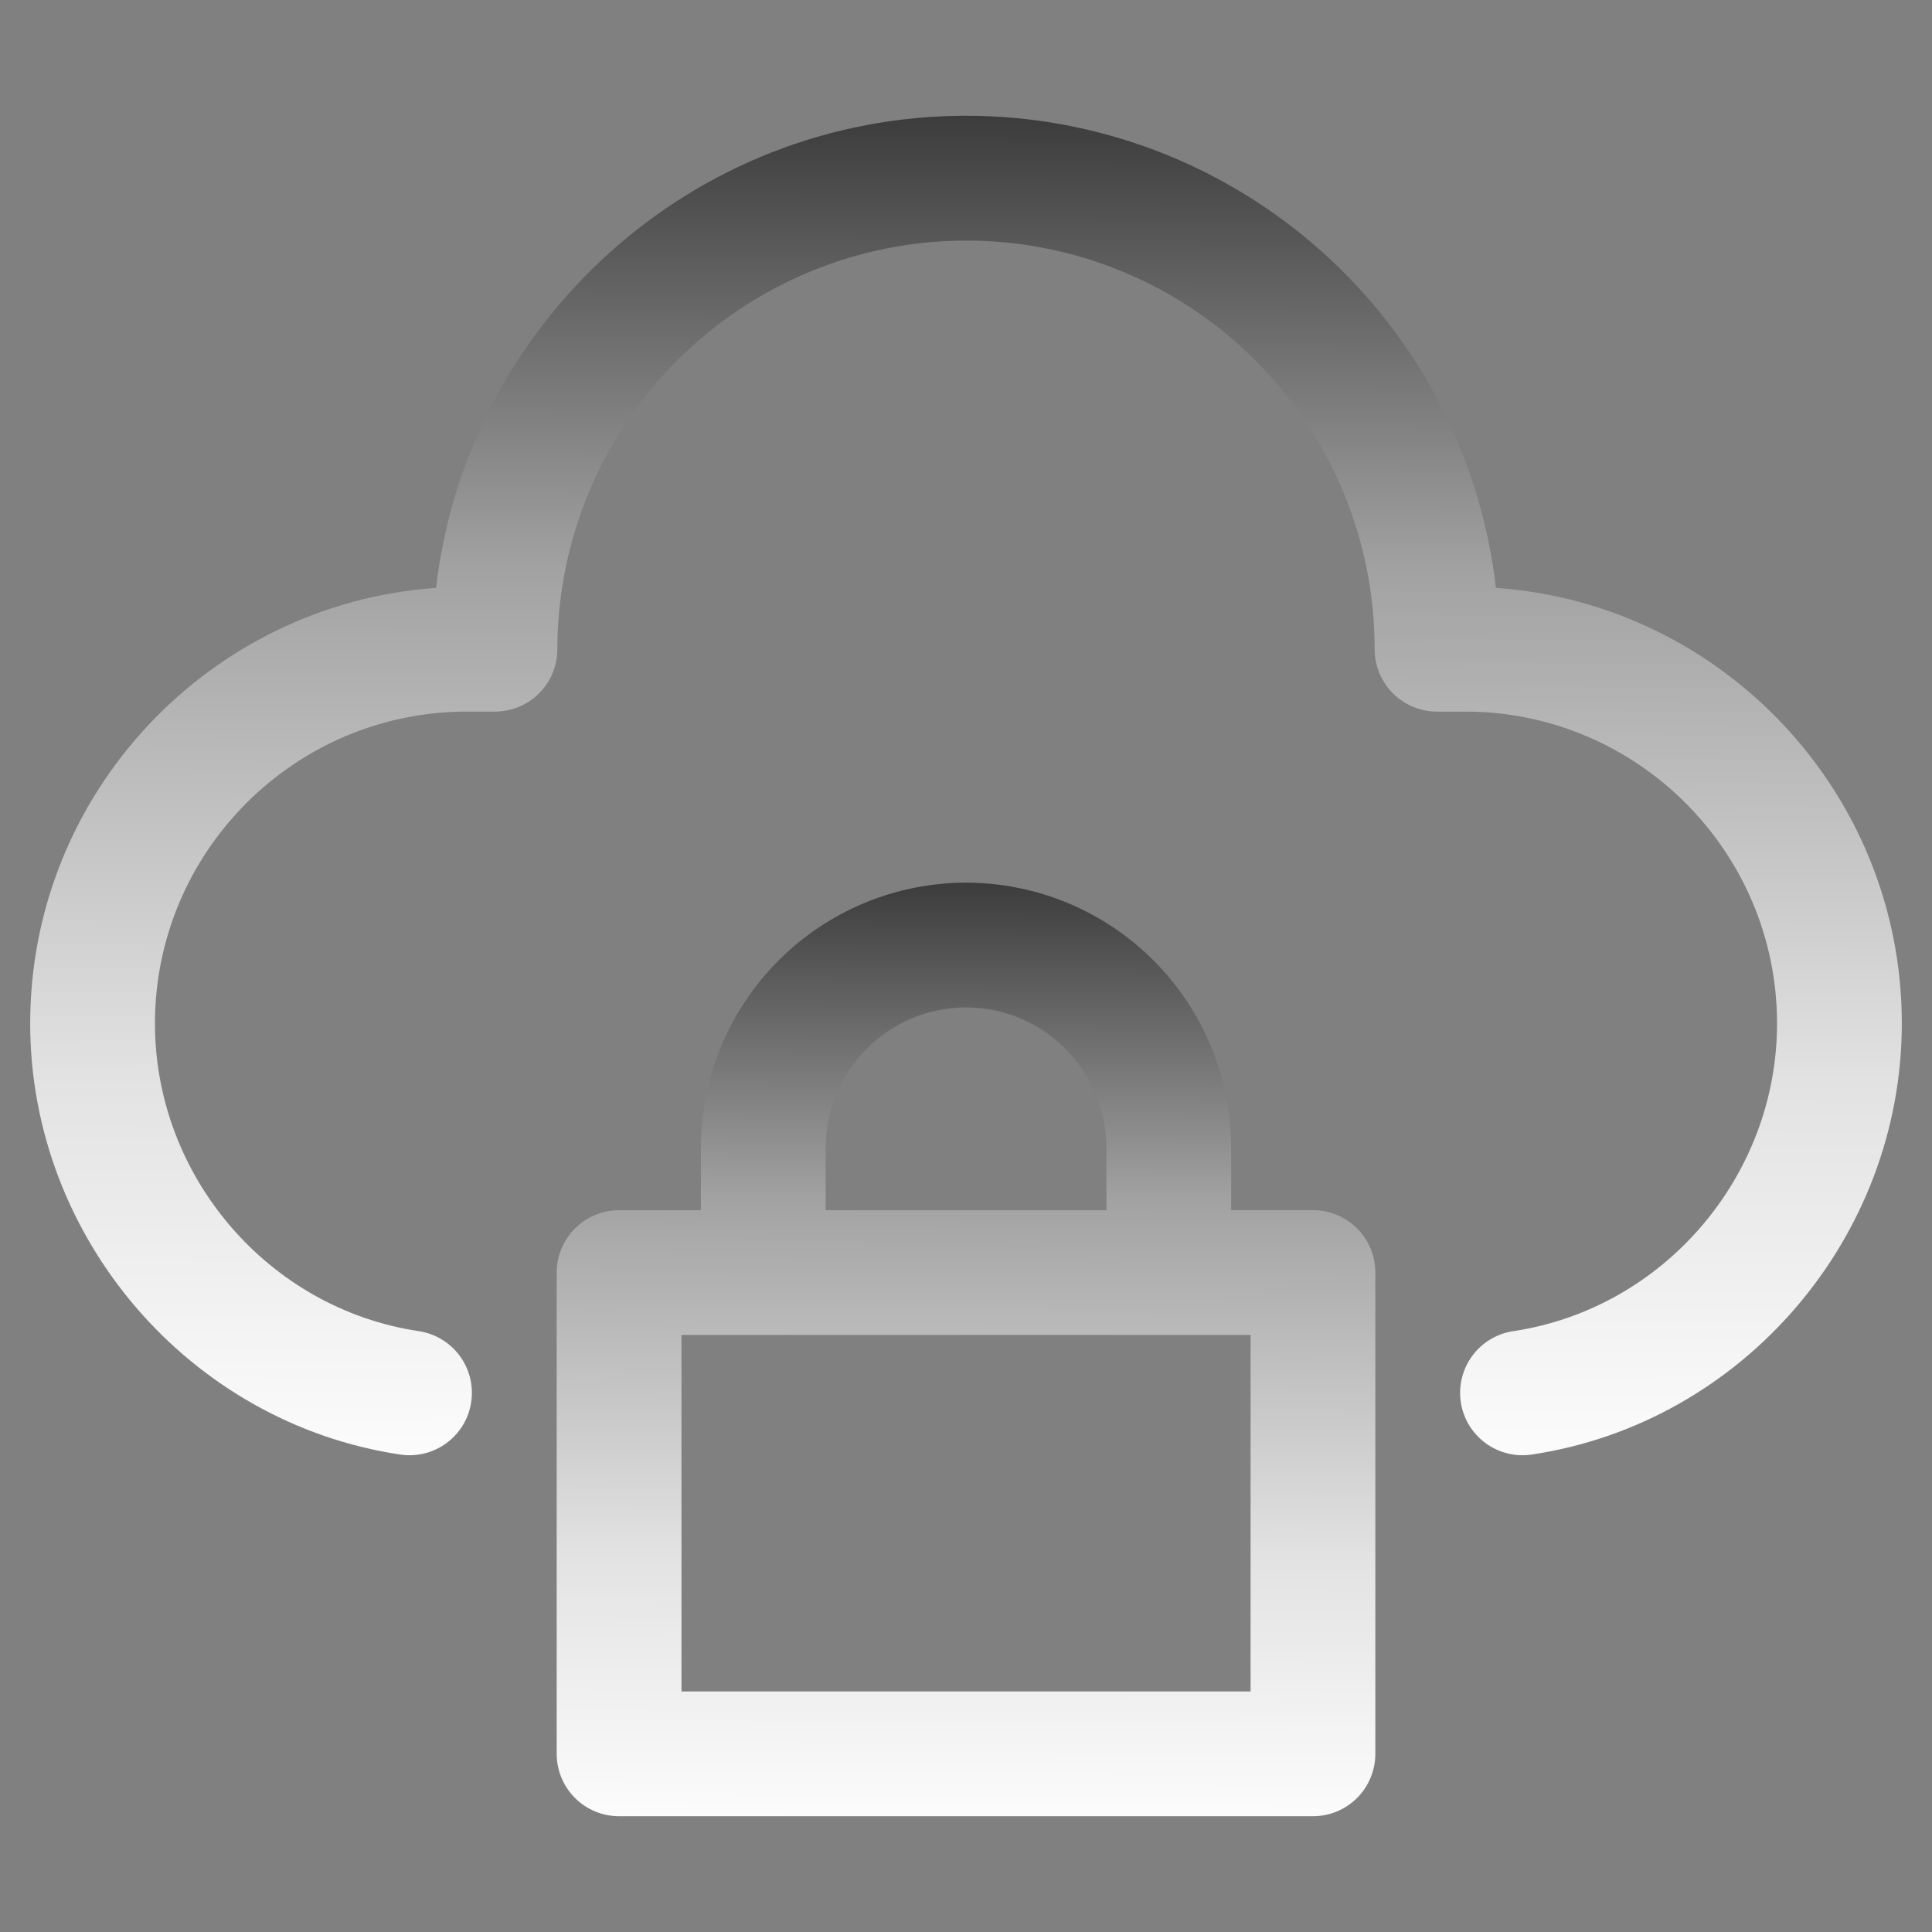
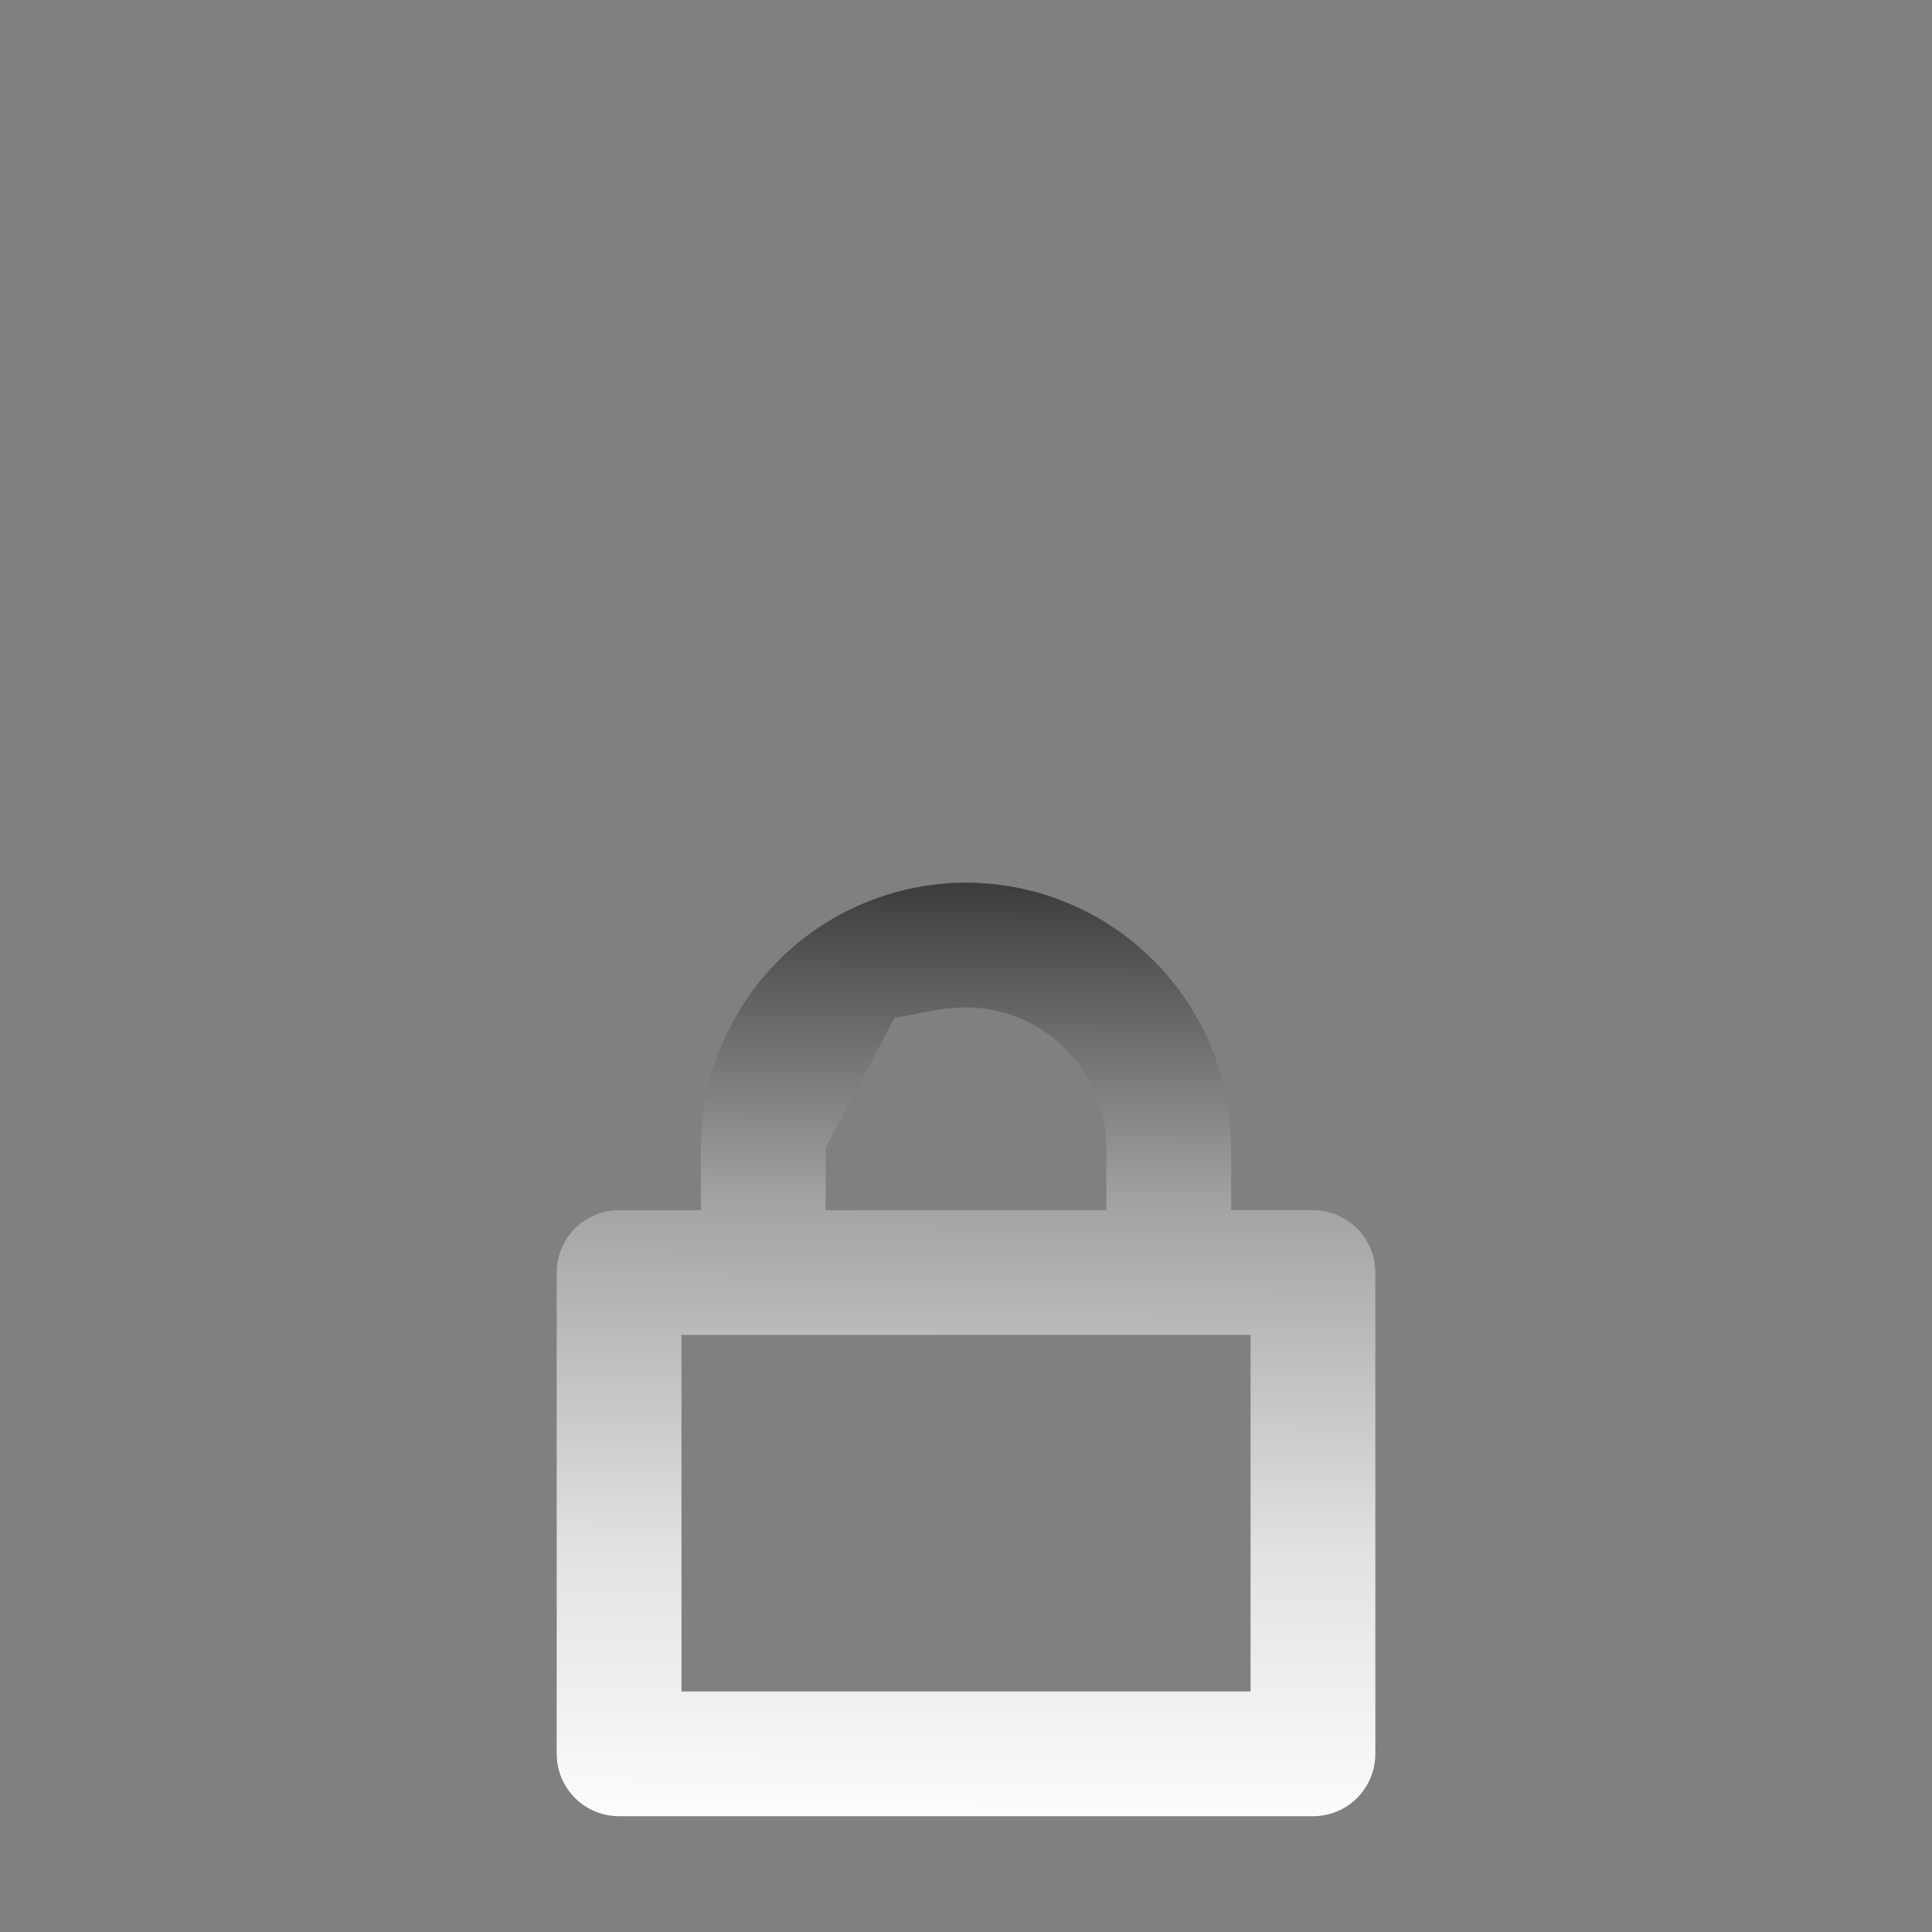
<svg xmlns="http://www.w3.org/2000/svg" width="64" height="64" viewBox="0 0 64 64" fill="none">
  <rect x="0" y="0" width="64" height="64" fill="#808080" stroke="none" />
-   <path d="M49.554 19.474C49.058 15.167 46.995 11.193 43.758 8.309C40.521 5.425 36.336 3.832 32 3.835C22.944 3.835 15.456 10.684 14.446 19.474C6.944 19.999 1 26.273 1 33.905C1 41 6.27 47.138 13.259 48.184C13.528 48.224 13.802 48.211 14.065 48.145C14.328 48.08 14.576 47.963 14.794 47.802C15.012 47.64 15.197 47.437 15.337 47.205C15.476 46.972 15.569 46.714 15.609 46.446C15.649 46.178 15.636 45.904 15.571 45.641C15.505 45.377 15.388 45.129 15.227 44.911C15.066 44.693 14.863 44.509 14.63 44.369C14.398 44.229 14.14 44.136 13.871 44.096C8.891 43.352 5.133 38.971 5.133 33.905C5.133 28.208 9.769 23.572 15.467 23.572H16.397C16.945 23.572 17.47 23.354 17.858 22.967C18.246 22.579 18.463 22.053 18.463 21.505C18.468 17.917 19.895 14.476 22.433 11.938C24.971 9.401 28.411 7.973 32 7.969C33.778 7.967 35.539 8.316 37.182 8.995C38.826 9.675 40.319 10.672 41.576 11.929C42.833 13.187 43.831 14.68 44.51 16.323C45.19 17.966 45.538 19.727 45.537 21.505C45.537 22.053 45.754 22.579 46.142 22.967C46.529 23.354 47.055 23.572 47.603 23.572H48.533C54.231 23.572 58.867 28.208 58.867 33.905C58.867 38.969 55.109 43.35 50.129 44.096C49.86 44.136 49.602 44.229 49.37 44.369C49.137 44.509 48.934 44.693 48.773 44.911C48.612 45.129 48.495 45.377 48.429 45.641C48.364 45.904 48.35 46.178 48.391 46.446C48.431 46.714 48.523 46.972 48.663 47.205C48.803 47.437 48.987 47.64 49.206 47.802C49.424 47.963 49.672 48.08 49.935 48.145C50.198 48.211 50.472 48.224 50.74 48.184C57.73 47.138 63 41 63 33.903C63 26.271 57.056 19.999 49.554 19.474Z" fill="url(#paint0_linear_2184_5561)" />
-   <path d="M32.001 29.239C29.672 29.242 27.44 30.168 25.793 31.815C24.146 33.462 23.22 35.694 23.218 38.023V40.089H20.508C19.96 40.089 19.434 40.307 19.047 40.695C18.659 41.082 18.441 41.608 18.441 42.156V58.098C18.441 58.646 18.659 59.172 19.047 59.56C19.434 59.947 19.96 60.165 20.508 60.165H43.493C44.042 60.165 44.567 59.947 44.955 59.56C45.342 59.172 45.56 58.646 45.56 58.098V42.154C45.56 41.606 45.342 41.08 44.955 40.693C44.567 40.305 44.042 40.087 43.493 40.087H40.784V38.021C40.781 35.692 39.855 33.459 38.209 31.813C36.562 30.166 34.329 29.242 32.001 29.239ZM27.351 38.023C27.351 35.46 29.438 33.373 32.001 33.373C34.563 33.373 36.651 35.46 36.651 38.023V40.089H27.351V38.023ZM41.427 56.032H22.575V44.221H41.427V56.032Z" fill="url(#paint1_linear_2184_5561)" />
+   <path d="M32.001 29.239C29.672 29.242 27.44 30.168 25.793 31.815C24.146 33.462 23.22 35.694 23.218 38.023V40.089H20.508C19.96 40.089 19.434 40.307 19.047 40.695C18.659 41.082 18.441 41.608 18.441 42.156V58.098C18.441 58.646 18.659 59.172 19.047 59.56C19.434 59.947 19.96 60.165 20.508 60.165H43.493C44.042 60.165 44.567 59.947 44.955 59.56C45.342 59.172 45.56 58.646 45.56 58.098V42.154C45.56 41.606 45.342 41.08 44.955 40.693C44.567 40.305 44.042 40.087 43.493 40.087H40.784V38.021C40.781 35.692 39.855 33.459 38.209 31.813C36.562 30.166 34.329 29.242 32.001 29.239ZC27.351 35.46 29.438 33.373 32.001 33.373C34.563 33.373 36.651 35.46 36.651 38.023V40.089H27.351V38.023ZM41.427 56.032H22.575V44.221H41.427V56.032Z" fill="url(#paint1_linear_2184_5561)" />
  <defs>
    <linearGradient id="paint0_linear_2184_5561" x1="32" y1="-14.855" x2="31.786" y2="49.866" gradientUnits="userSpaceOnUse">
      <stop offset="0.193" stop-color="#121212" />
      <stop offset="0.521" stop-color="#A2A2A2" />
      <stop offset="0.781" stop-color="#E2E2E2" />
      <stop offset="1" stop-color="white" />
    </linearGradient>
    <linearGradient id="paint1_linear_2184_5561" x1="32.001" y1="16.21" x2="31.763" y2="61.321" gradientUnits="userSpaceOnUse">
      <stop offset="0.193" stop-color="#121212" />
      <stop offset="0.521" stop-color="#A2A2A2" />
      <stop offset="0.781" stop-color="#E2E2E2" />
      <stop offset="1" stop-color="white" />
    </linearGradient>
  </defs>
</svg>